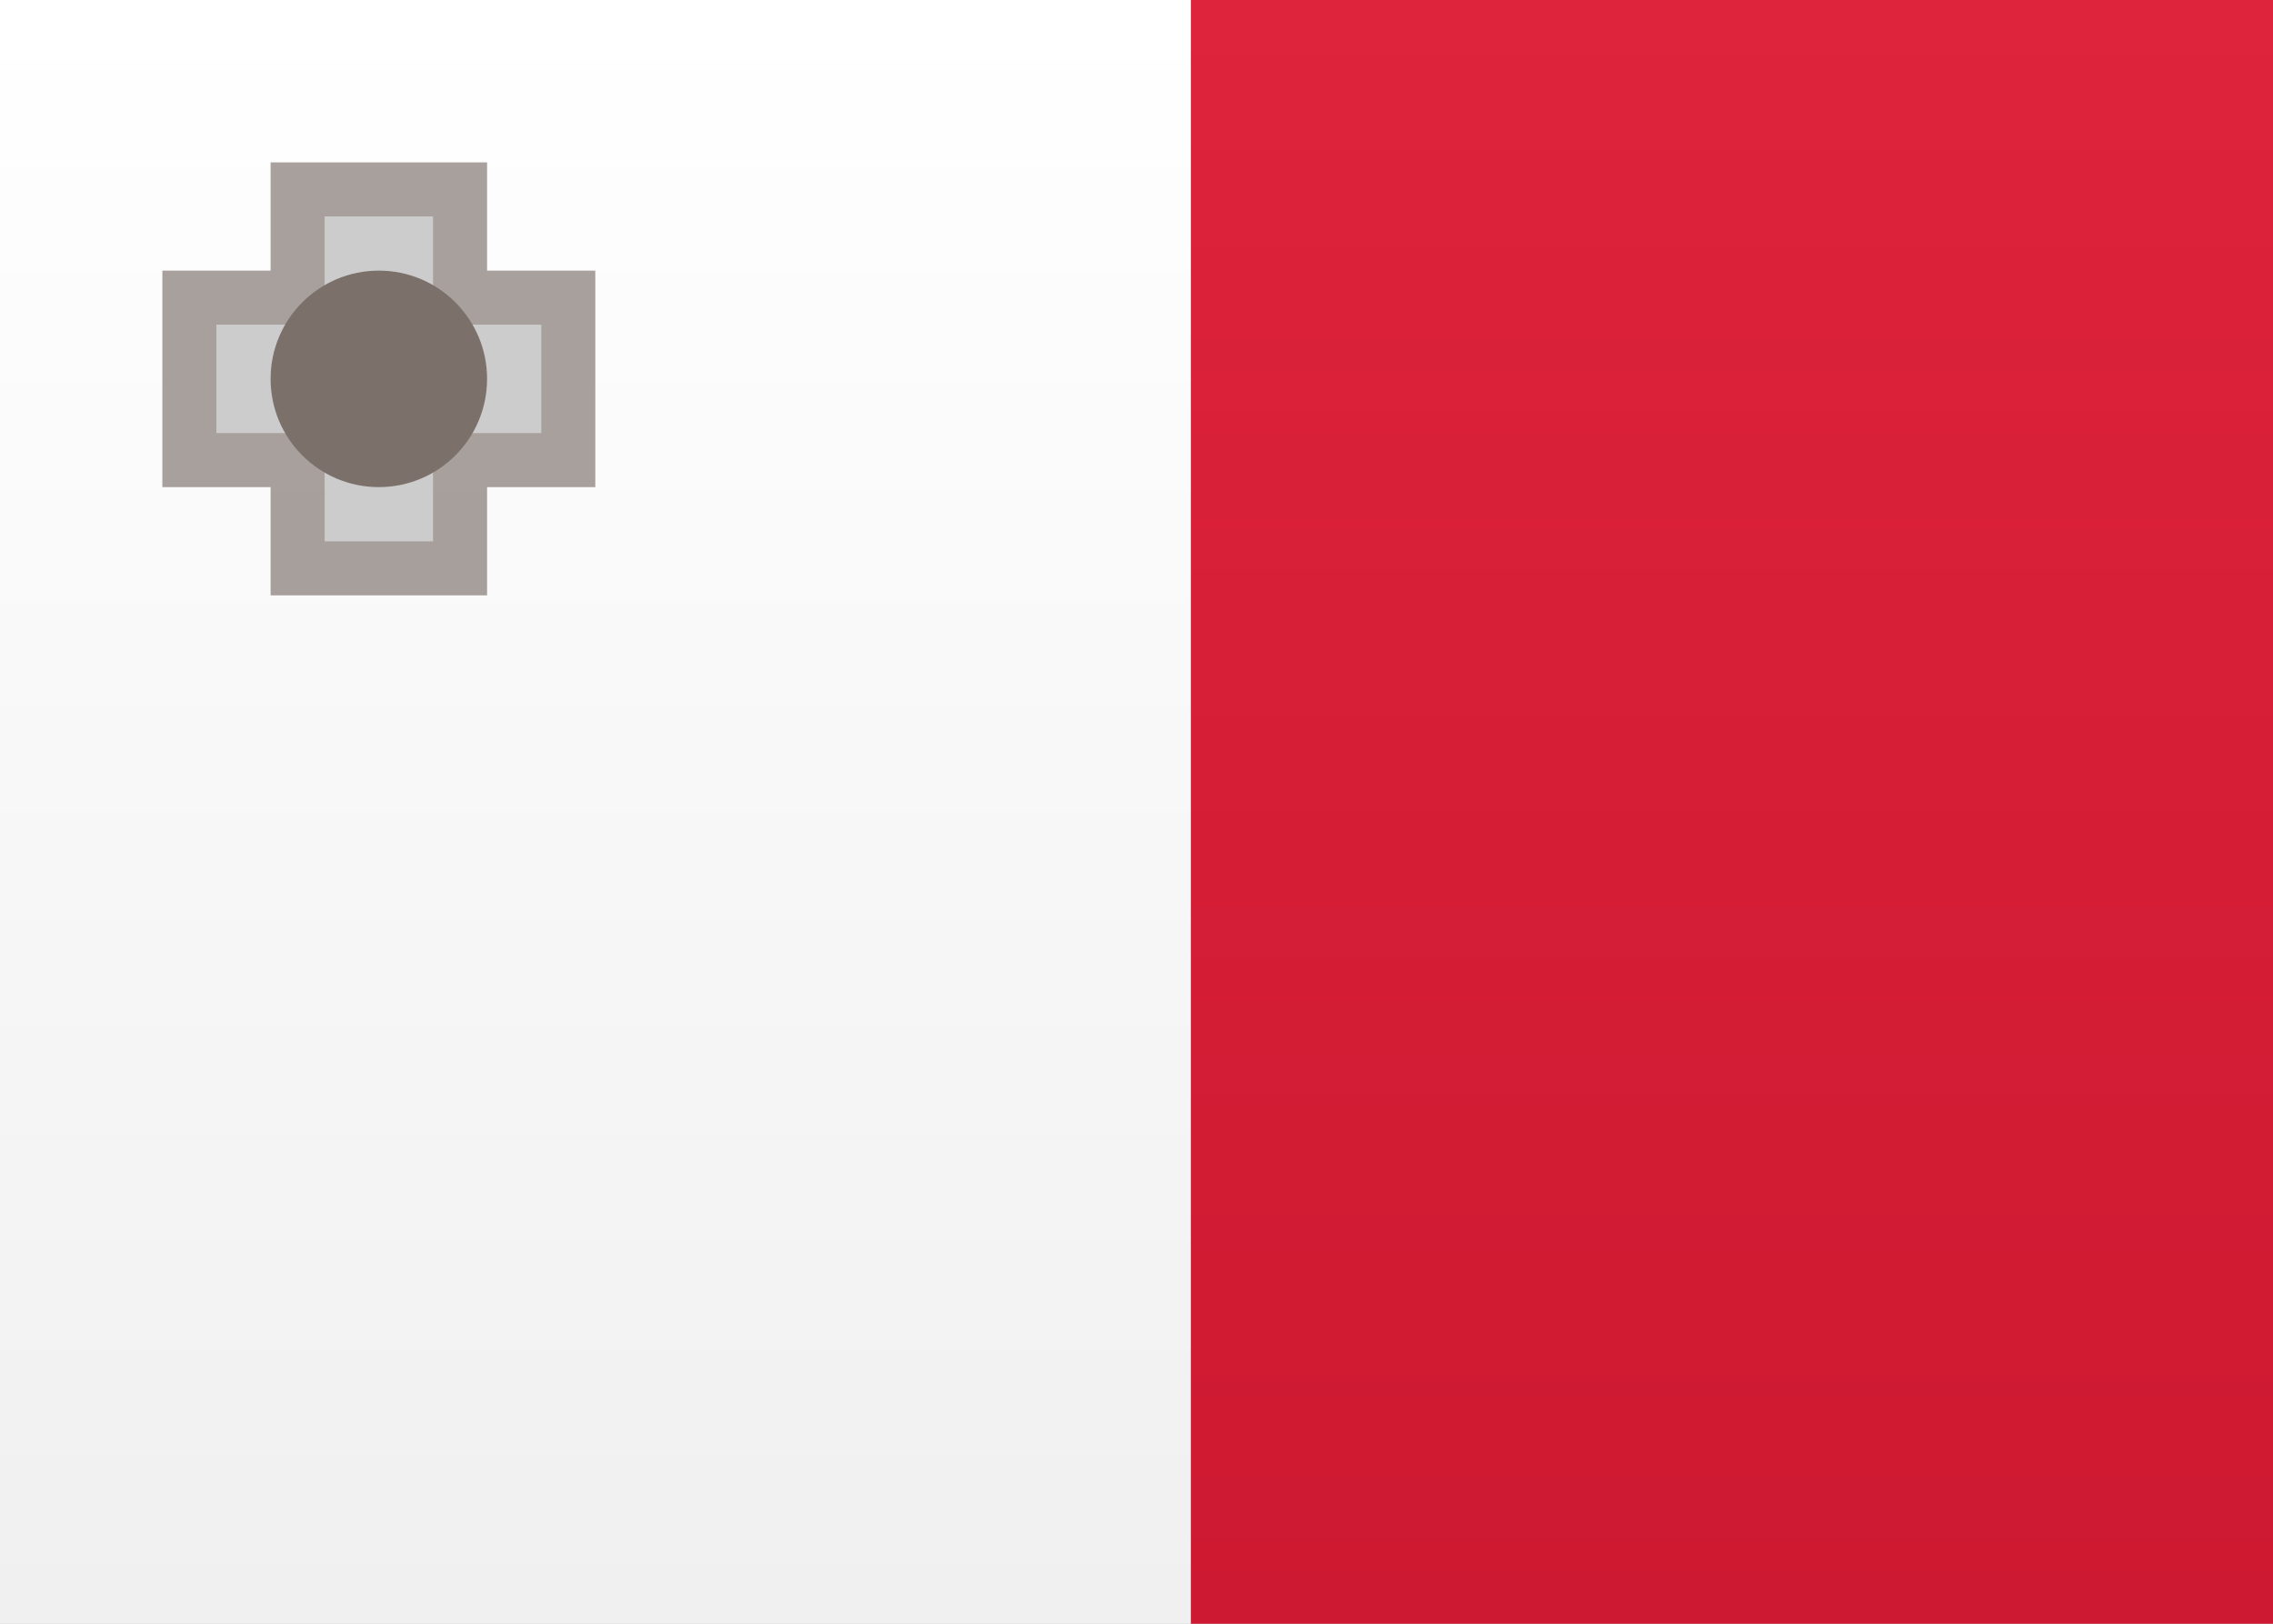
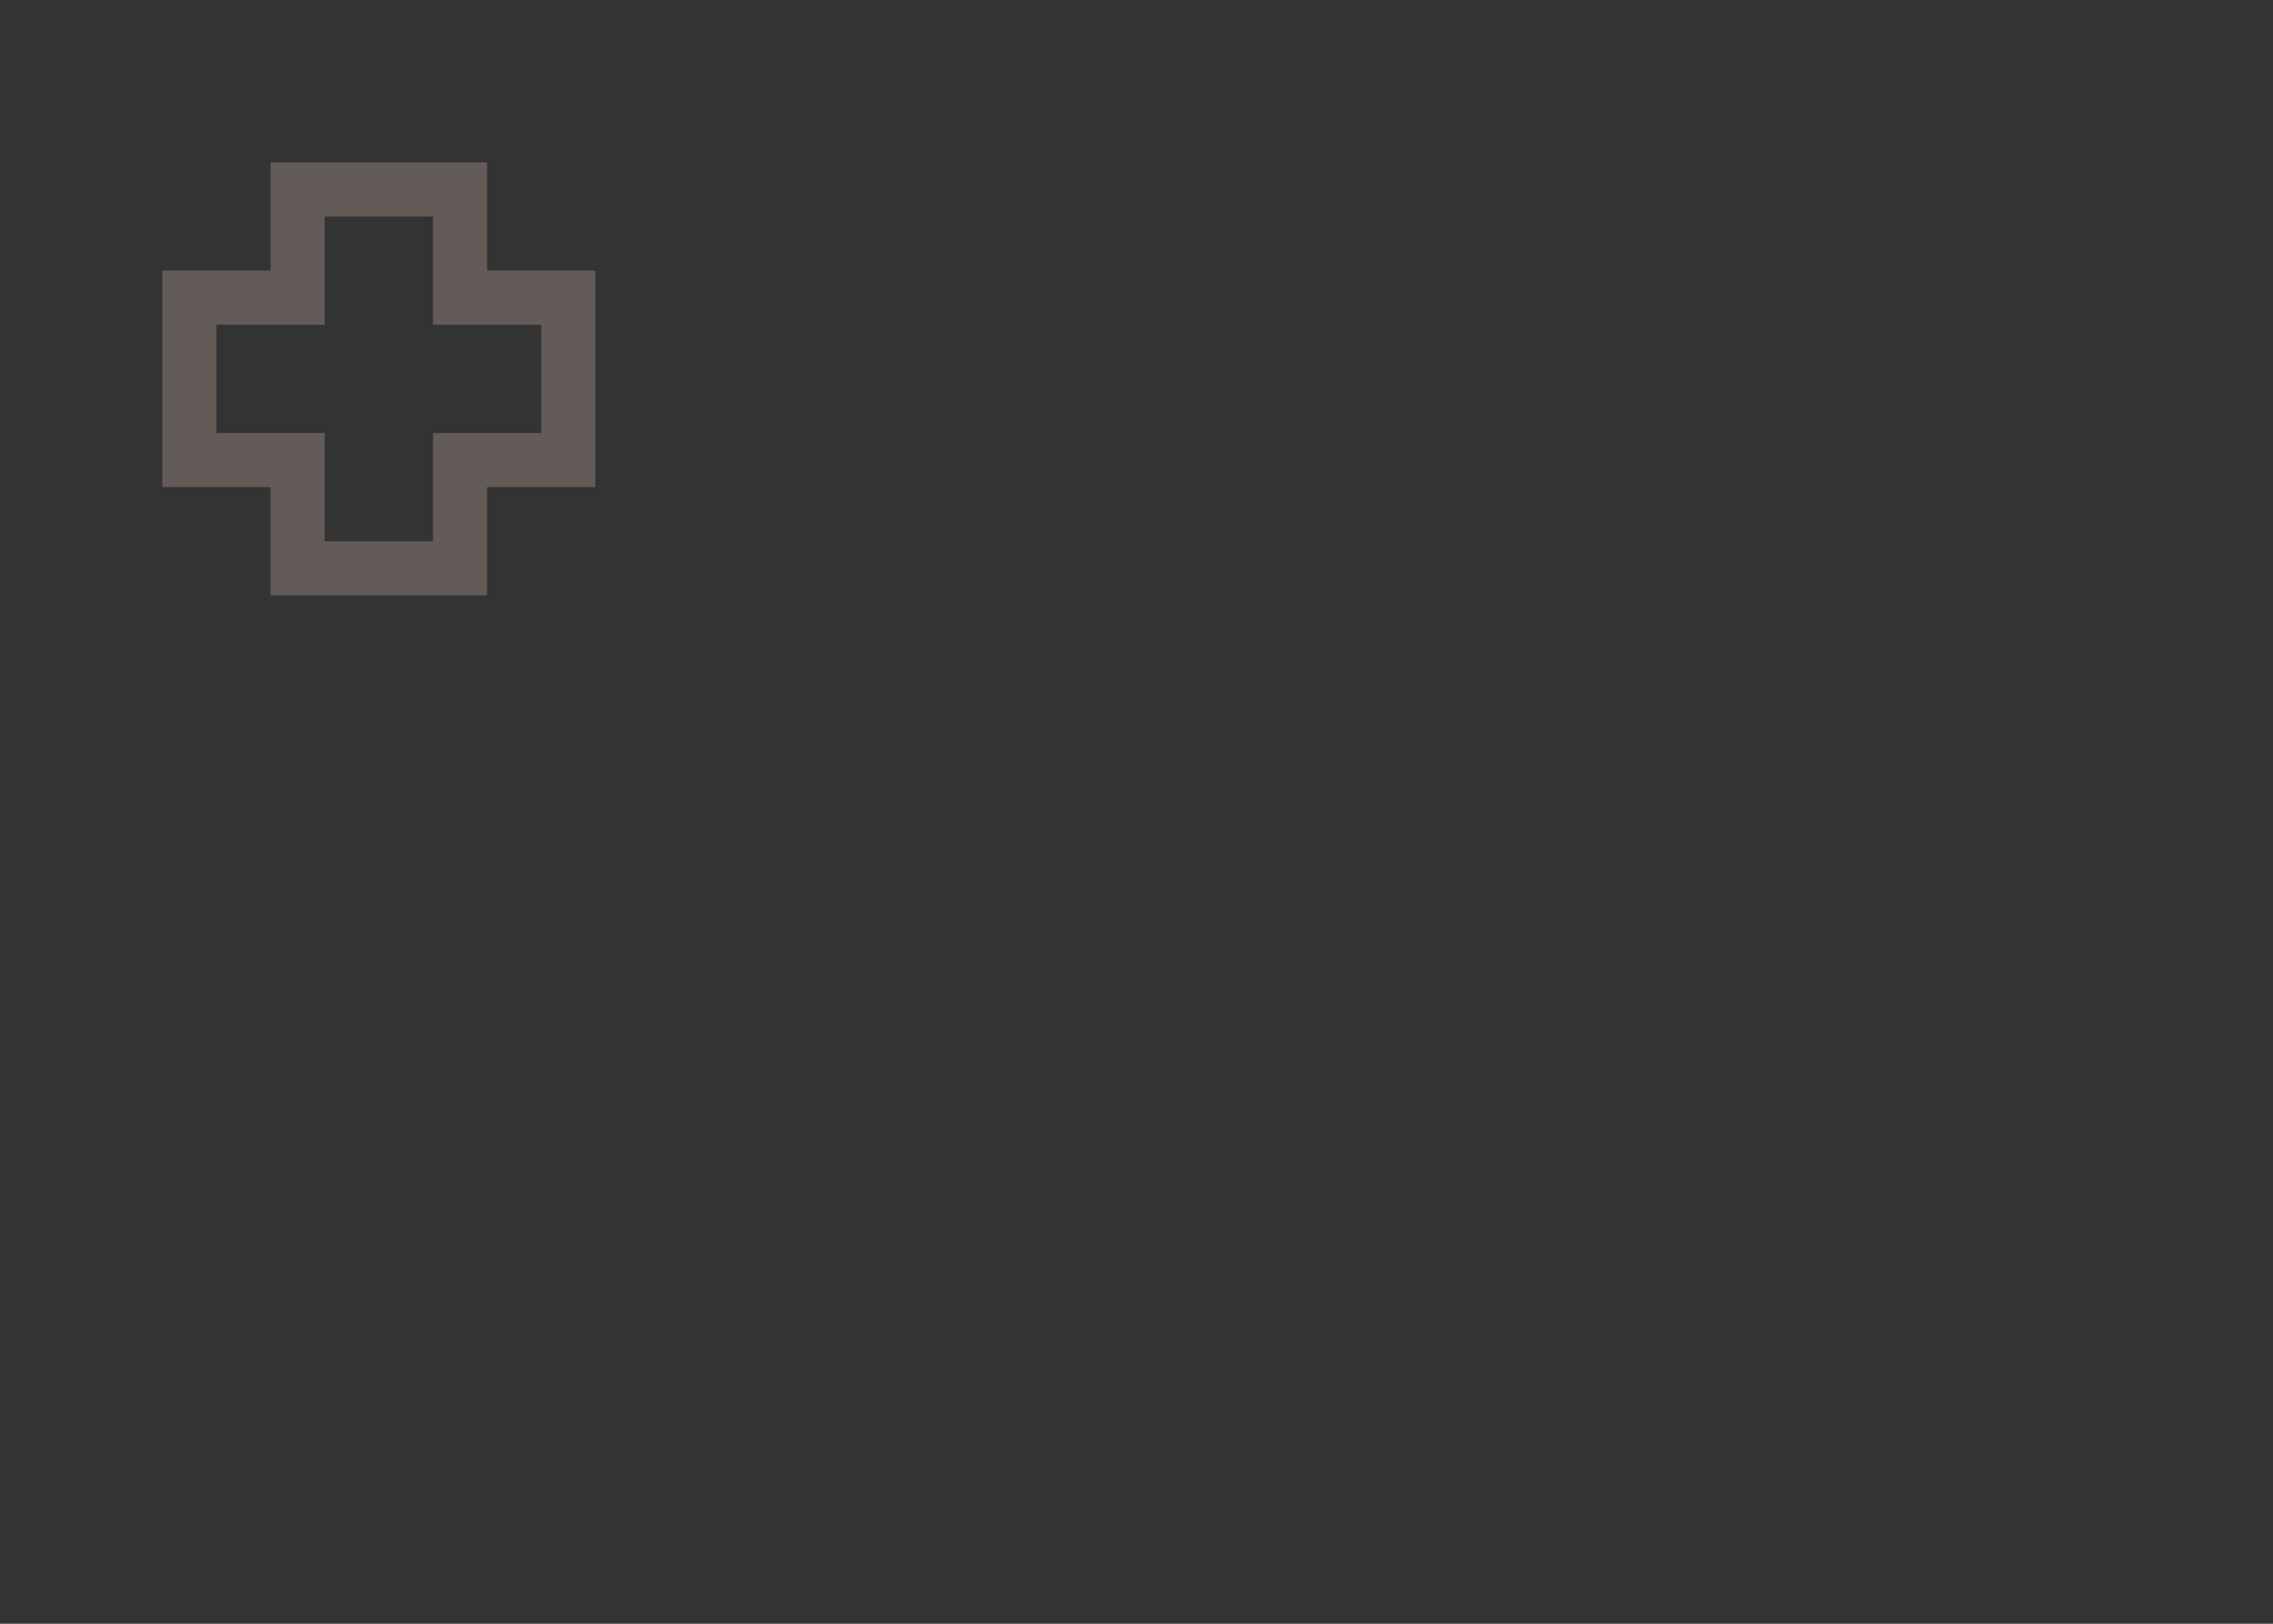
<svg xmlns="http://www.w3.org/2000/svg" height="15" viewBox="0 0 21 15" width="21">
  <rect x="0" y="0" width="21" height="15" fill="#333333" stroke="none" />
  <linearGradient id="a" x1="50%" x2="50%" y1="0%" y2="100%">
    <stop offset="0" stop-color="#fff" />
    <stop offset="1" stop-color="#f0f0f0" />
  </linearGradient>
  <linearGradient id="b" x1="50%" x2="50%" y1="0%" y2="100%">
    <stop offset="0" stop-color="#de233c" />
    <stop offset="1" stop-color="#cd1931" />
  </linearGradient>
  <g fill="none" fill-rule="evenodd">
-     <path d="m0 0h21v15h-21z" fill="url(#a)" />
-     <path d="m11 0h10v15h-10z" fill="url(#b)" />
-     <path d="m0 0h11v15h-11z" fill="url(#a)" />
-     <path d="m4 3v-1h-1v1h-1v1h1v1h1v-1h1v-1z" fill="#cccccd" fill-rule="evenodd" />
    <path d="m4.25 2.75h1v1.5h-1v1h-1.5v-1h-1v-1.5h1v-1h1.5z" stroke="#7b716a" stroke-opacity=".66" stroke-width=".5" />
-     <circle cx="3.5" cy="3.5" fill="#7b716a" r="1" />
  </g>
</svg>